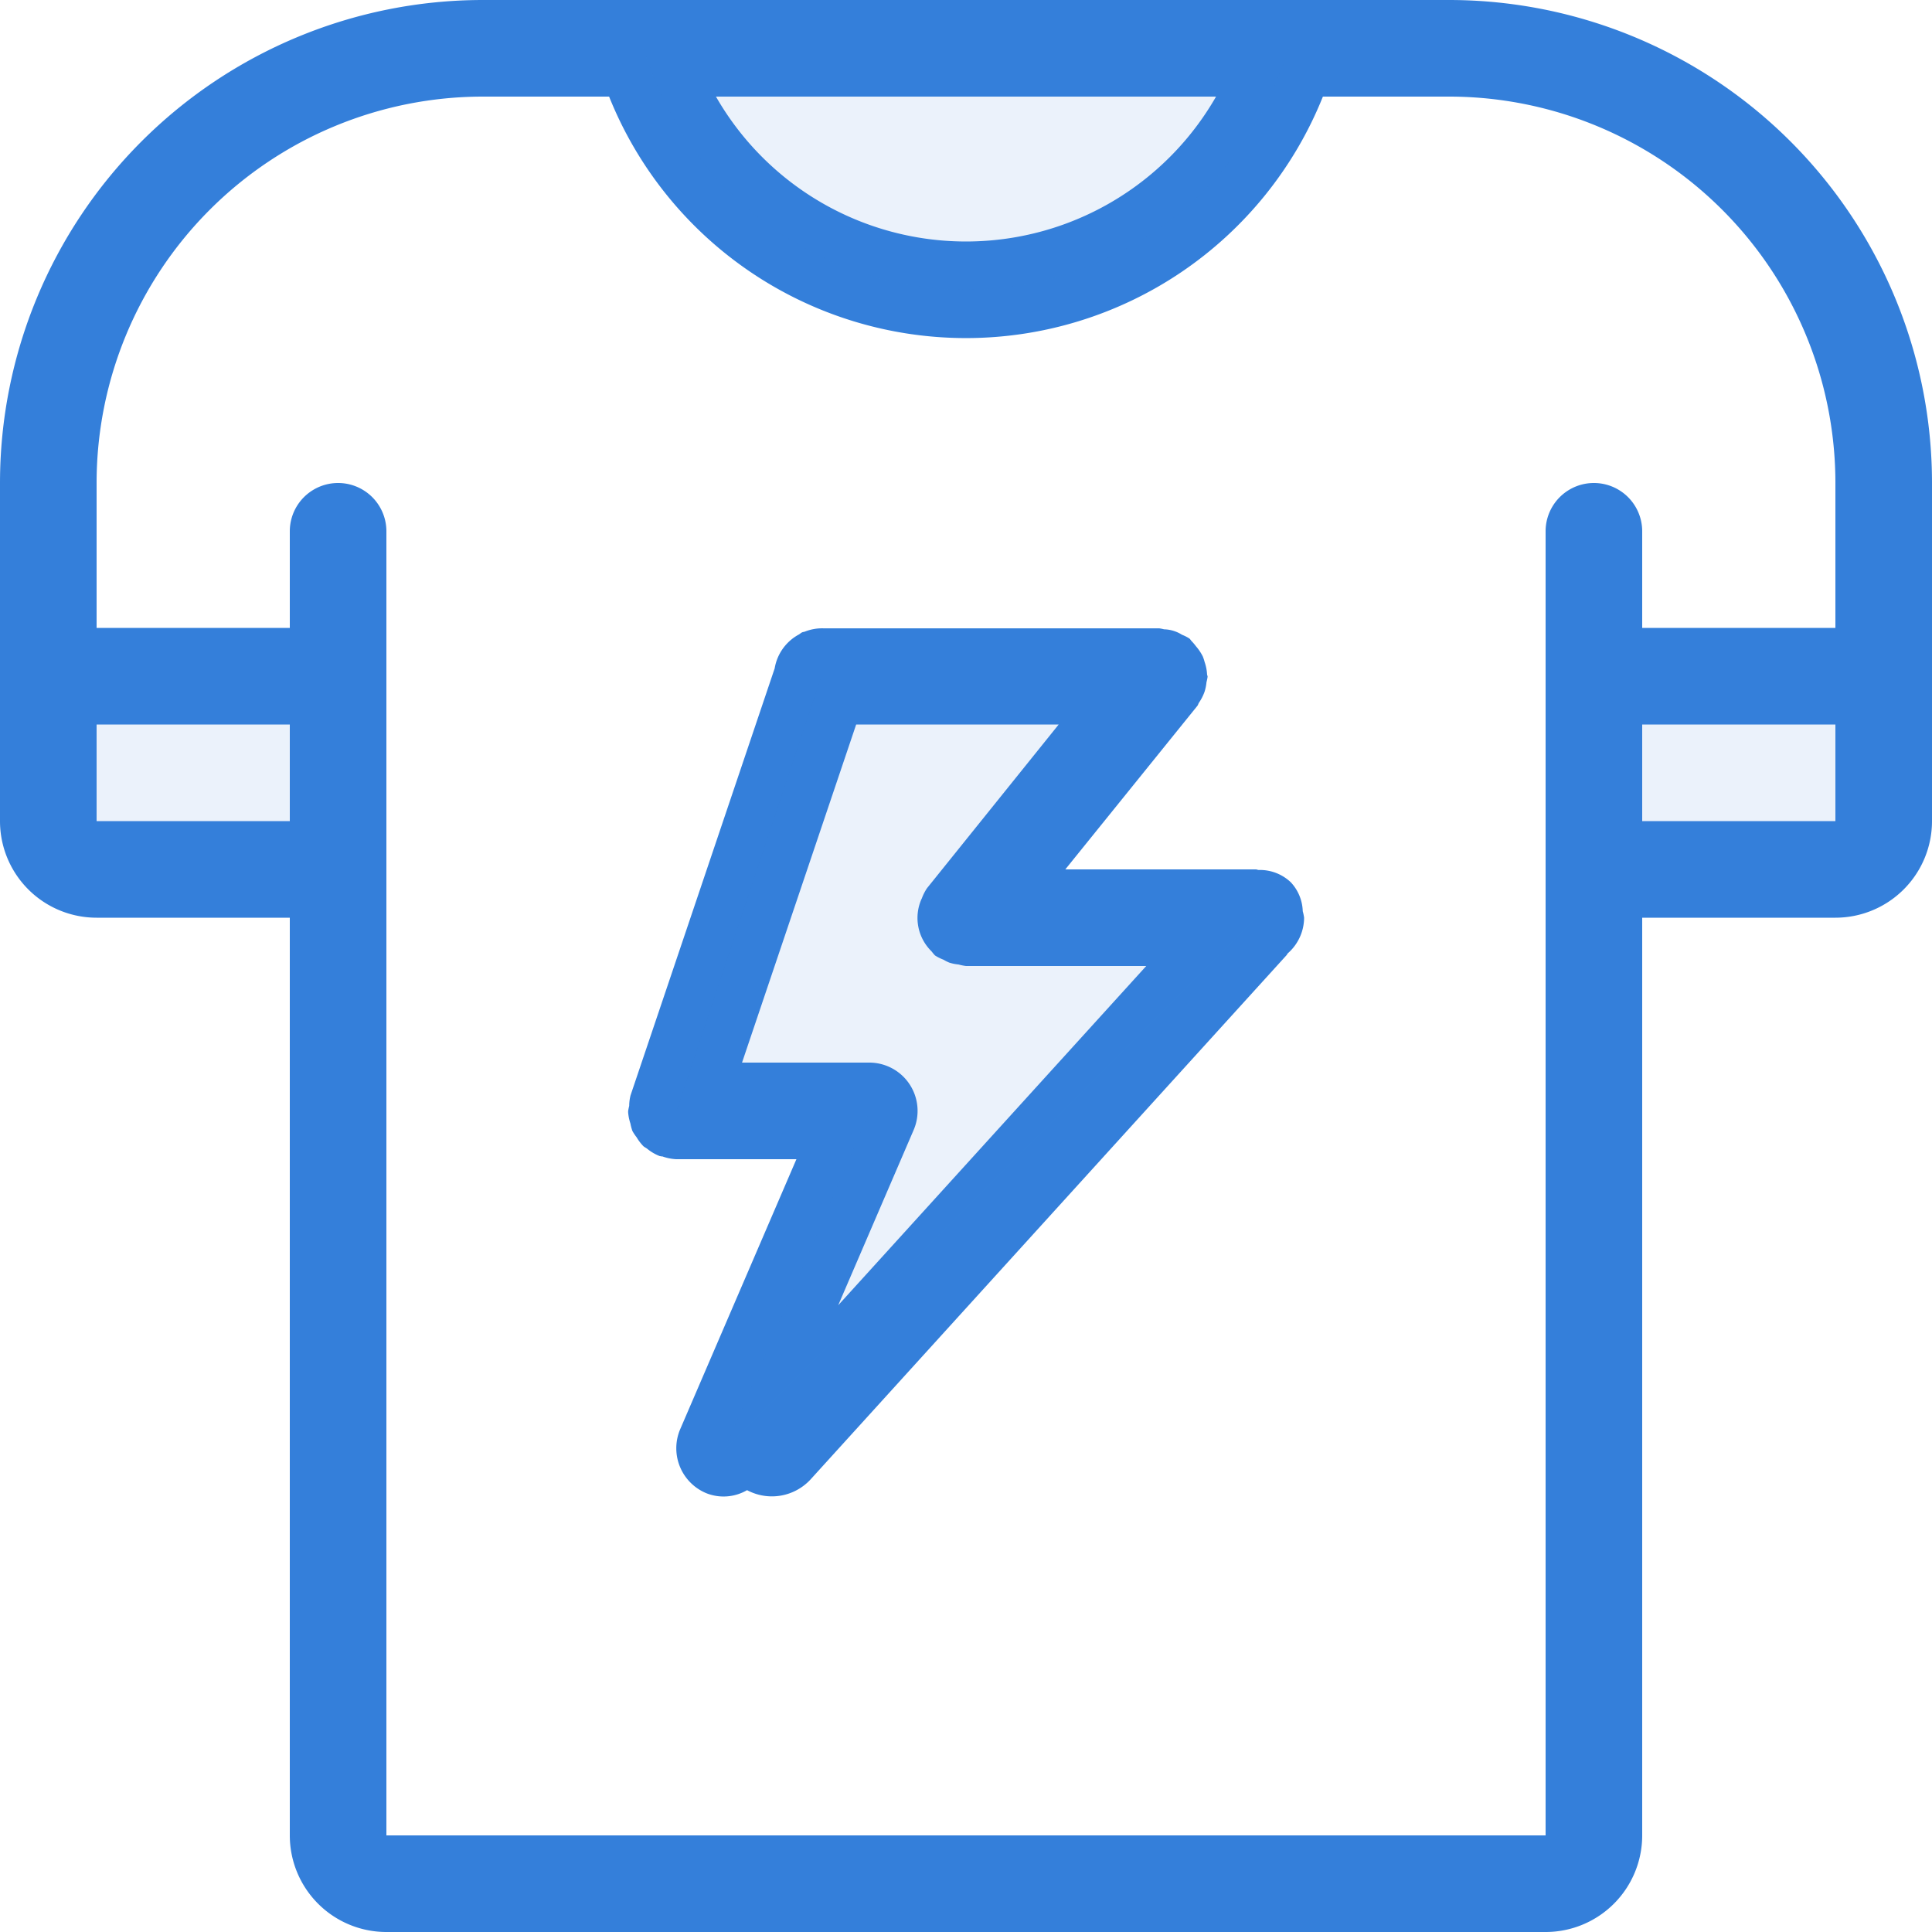
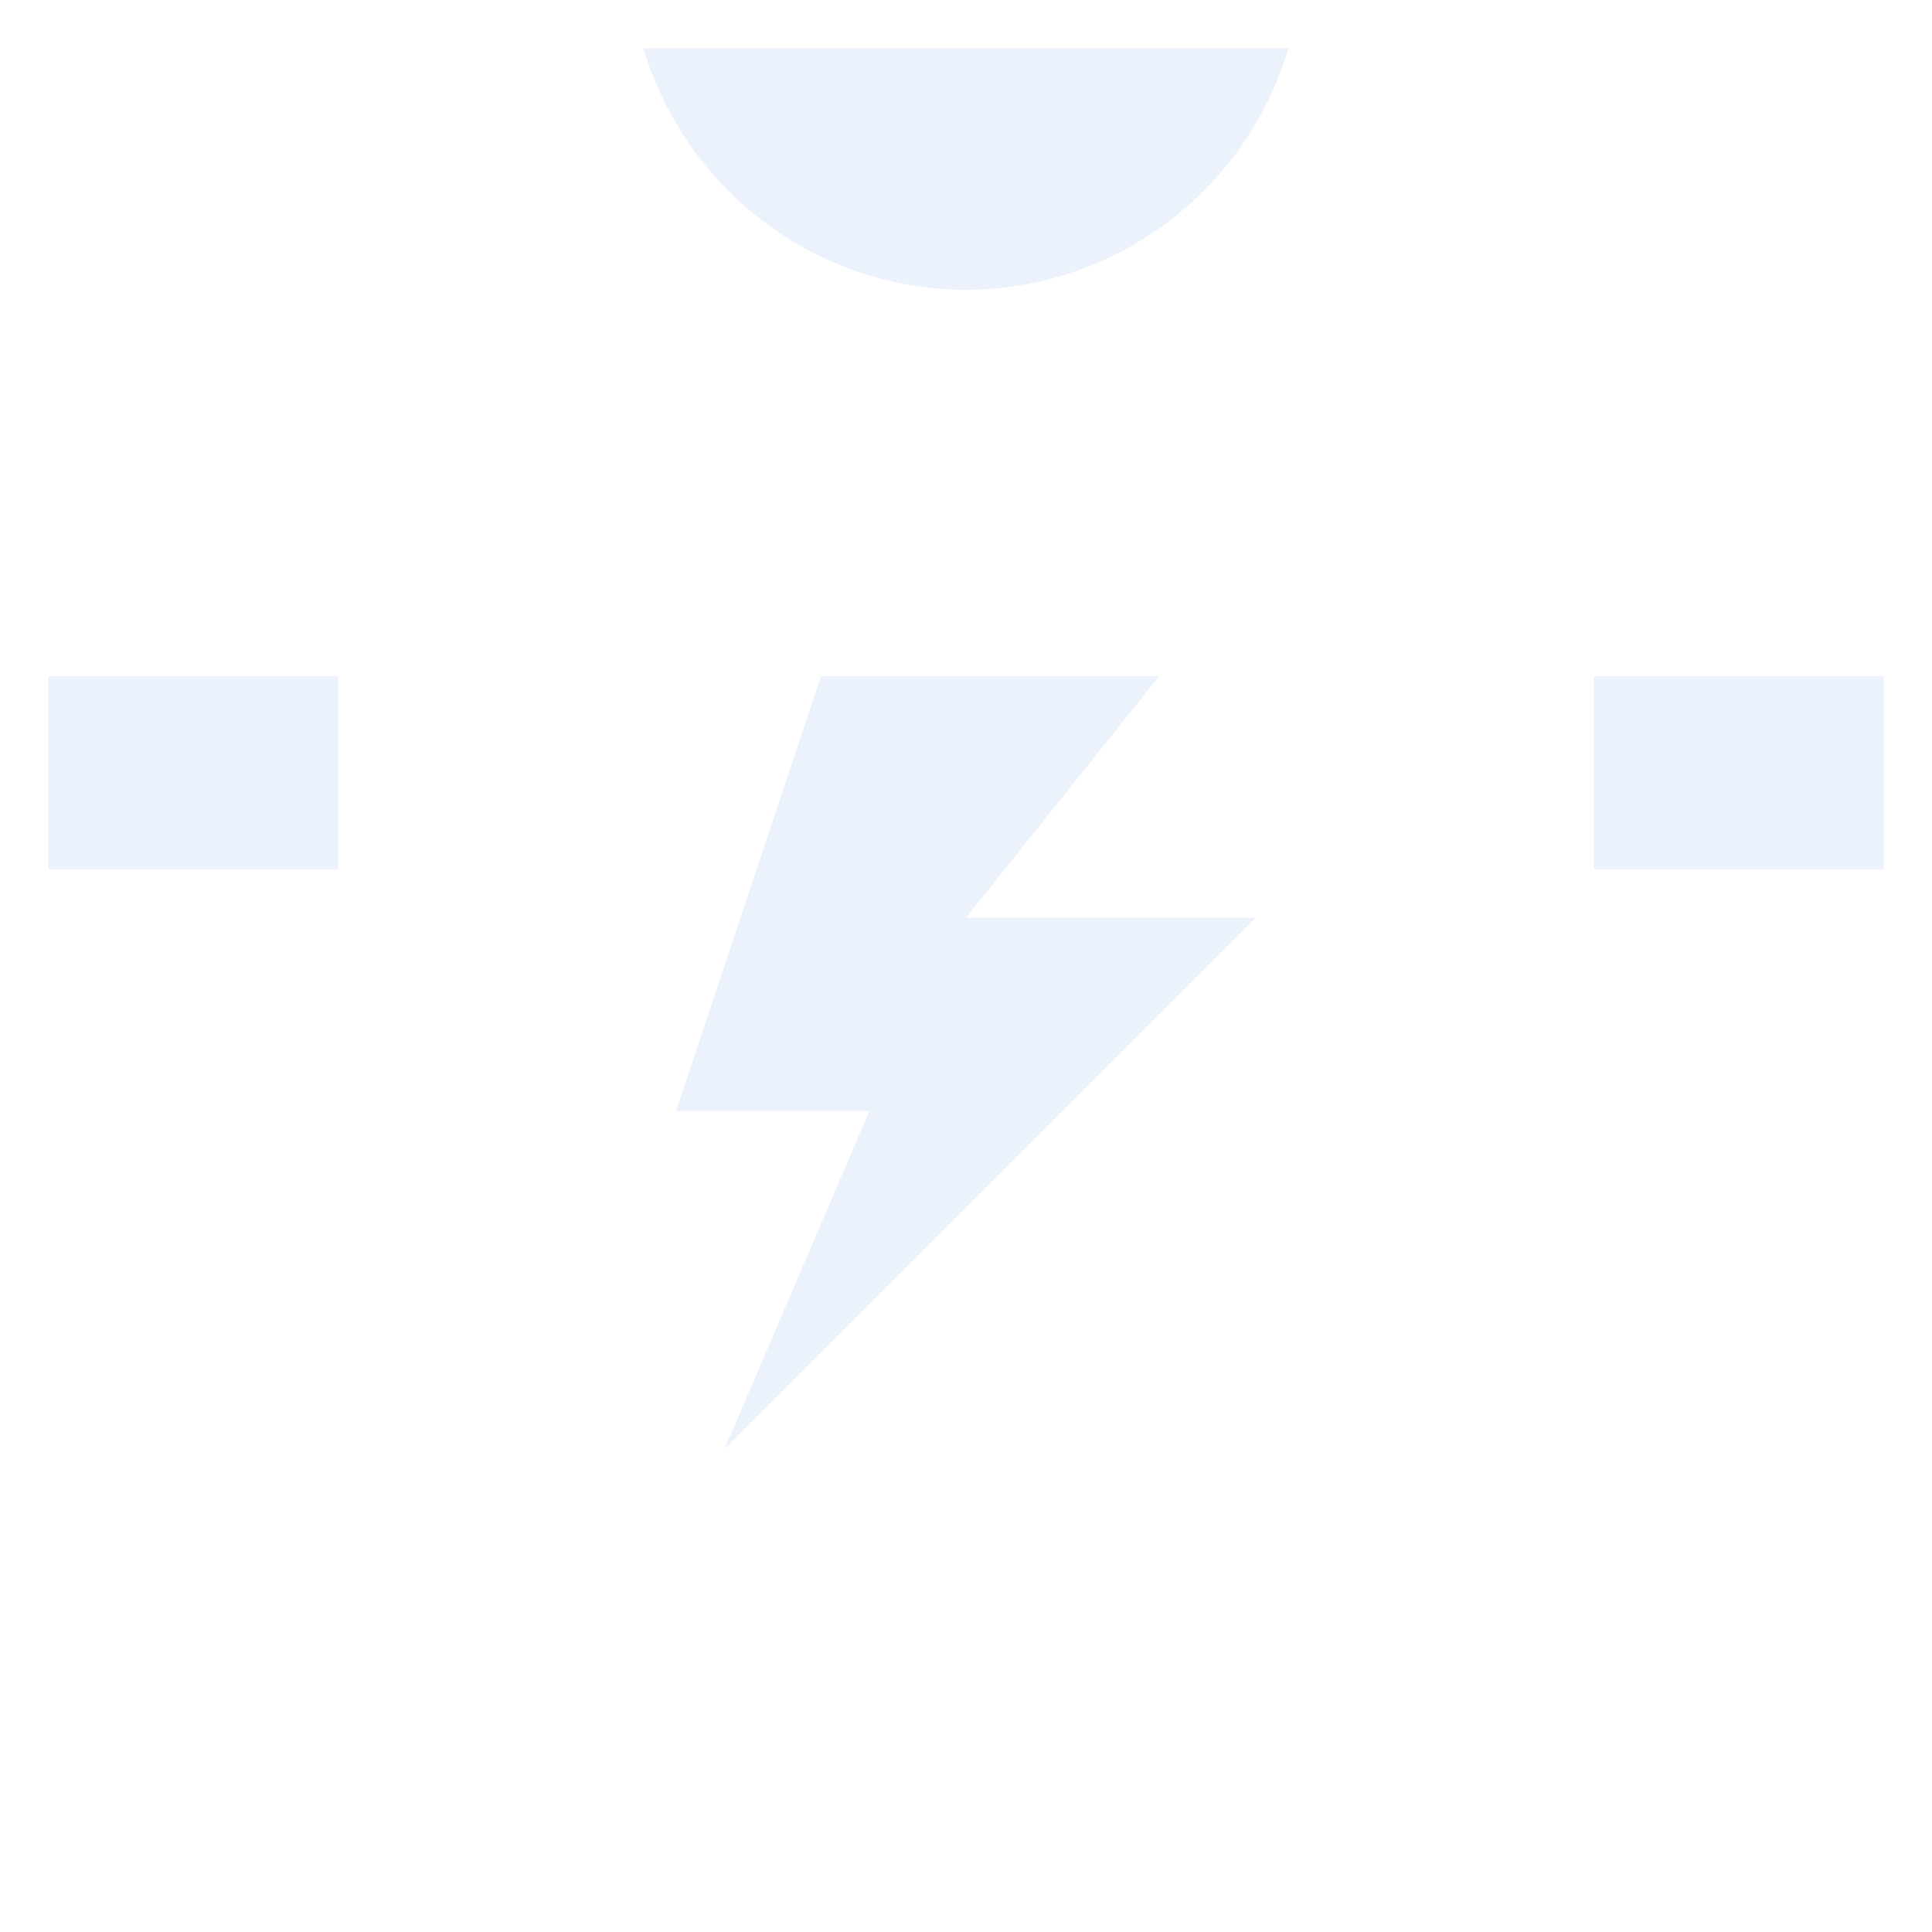
<svg xmlns="http://www.w3.org/2000/svg" id="Group_2_copy" data-name="Group 2 copy" width="40" height="40" viewBox="0 0 40 40">
  <defs>
    <style>
      .cls-1, .cls-2 {
        fill: #347fda;
        fill-rule: evenodd;
      }

      .cls-2 {
        opacity: 0.1;
      }
    </style>
  </defs>
-   <path id="Rounded_Rectangle_22" data-name="Rounded Rectangle 22" class="cls-1" d="M578,371h-4v19a2,2,0,0,1-2,2H548a2,2,0,0,1-2-2V371h-4a2,2,0,0,1-2-2v-5h0v-2a10,10,0,0,1,10-10h20a10,10,0,0,1,10,10v7A2,2,0,0,1,578,371Zm-4-2h4v-2h-4v2Zm-32,0h4v-2h-4v2Zm12.823-15a5.967,5.967,0,0,0,10.354,0H554.823ZM570,354h-2.611a7.96,7.96,0,0,1-14.778,0H550a8,8,0,0,0-8,8v3h4v-2a1,1,0,0,1,2,0v27h24V363a1,1,0,0,1,2,0v2h4v-3A8,8,0,0,0,570,354Zm-3.366,17.779-9.853,10.852a1.09,1.09,0,0,1-1.314.221,0.965,0.965,0,0,1-.846.062,1.007,1.007,0,0,1-.545-1.308L556.489,376H554a0.977,0.977,0,0,1-.287-0.058c-0.015,0-.03,0-0.044-0.006a0.073,0.073,0,0,1-.009,0,0.951,0.951,0,0,1-.263-0.154c-0.025-.019-0.054-0.031-0.077-0.052a0.96,0.96,0,0,1-.139-0.183,1.016,1.016,0,0,1-.087-0.13,0.994,0.994,0,0,1-.042-0.156,0.968,0.968,0,0,1-.047-0.231c0-.009,0-0.016,0-0.025a1,1,0,0,1,.022-0.109,0.913,0.913,0,0,1,.028-0.219l2.984-8.84a0.98,0.98,0,0,1,.5-0.7c0.023-.013.041-0.032,0.064-0.043s0.041-.01.061-0.017a0.965,0.965,0,0,1,.389-0.068H564a0.81,0.81,0,0,1,.1.02,0.73,0.73,0,0,1,.372.113,0.868,0.868,0,0,1,.152.077c0.022,0.017.032,0.042,0.053,0.061a1.114,1.114,0,0,1,.084.1,1.008,1.008,0,0,1,.142.212,0.925,0.925,0,0,1,.038.116,0.941,0.941,0,0,1,.05.25c0,0.019.011,0.034,0.011,0.053a0.87,0.87,0,0,1-.023.113,0.936,0.936,0,0,1-.039.195,0.977,0.977,0,0,1-.117.23c-0.013.02-.017,0.044-0.032,0.064l-0.066.082c-0.009.009-.014,0.019-0.023,0.028L562.056,370H566c0.021,0,.039.011,0.06,0.012a0.928,0.928,0,0,1,.664.254,0.915,0.915,0,0,1,.248.6A0.925,0.925,0,0,1,567,371a0.986,0.986,0,0,1-.337.737C566.651,371.75,566.647,371.766,566.634,371.779ZM560,372a0.988,0.988,0,0,1-.153-0.031,0.918,0.918,0,0,1-.193-0.039,0.884,0.884,0,0,1-.119-0.06,0.934,0.934,0,0,1-.176-0.088,0.817,0.817,0,0,1-.061-0.071s-0.009-.011-0.014-0.017a0.967,0.967,0,0,1-.207-1.077,0.151,0.151,0,0,0,.009-0.018,1,1,0,0,1,.106-0.209l2.727-3.39h-4.193l-2.363,7H558a1,1,0,0,1,.914,1.4l-1.56,3.624L563.732,372H560Z" transform="translate(-540 -352)" />
  <path class="cls-2" d="M573,370v-4h6v4h-6Zm-13-12a6.978,6.978,0,0,1-6.675-5h13.35A6.978,6.978,0,0,1,560,358Zm-19,8h6v4h-6v-4Zm16,0h7l-4,5h6l-11,11,3-7h-4Z" transform="translate(-540 -352)" />
</svg>